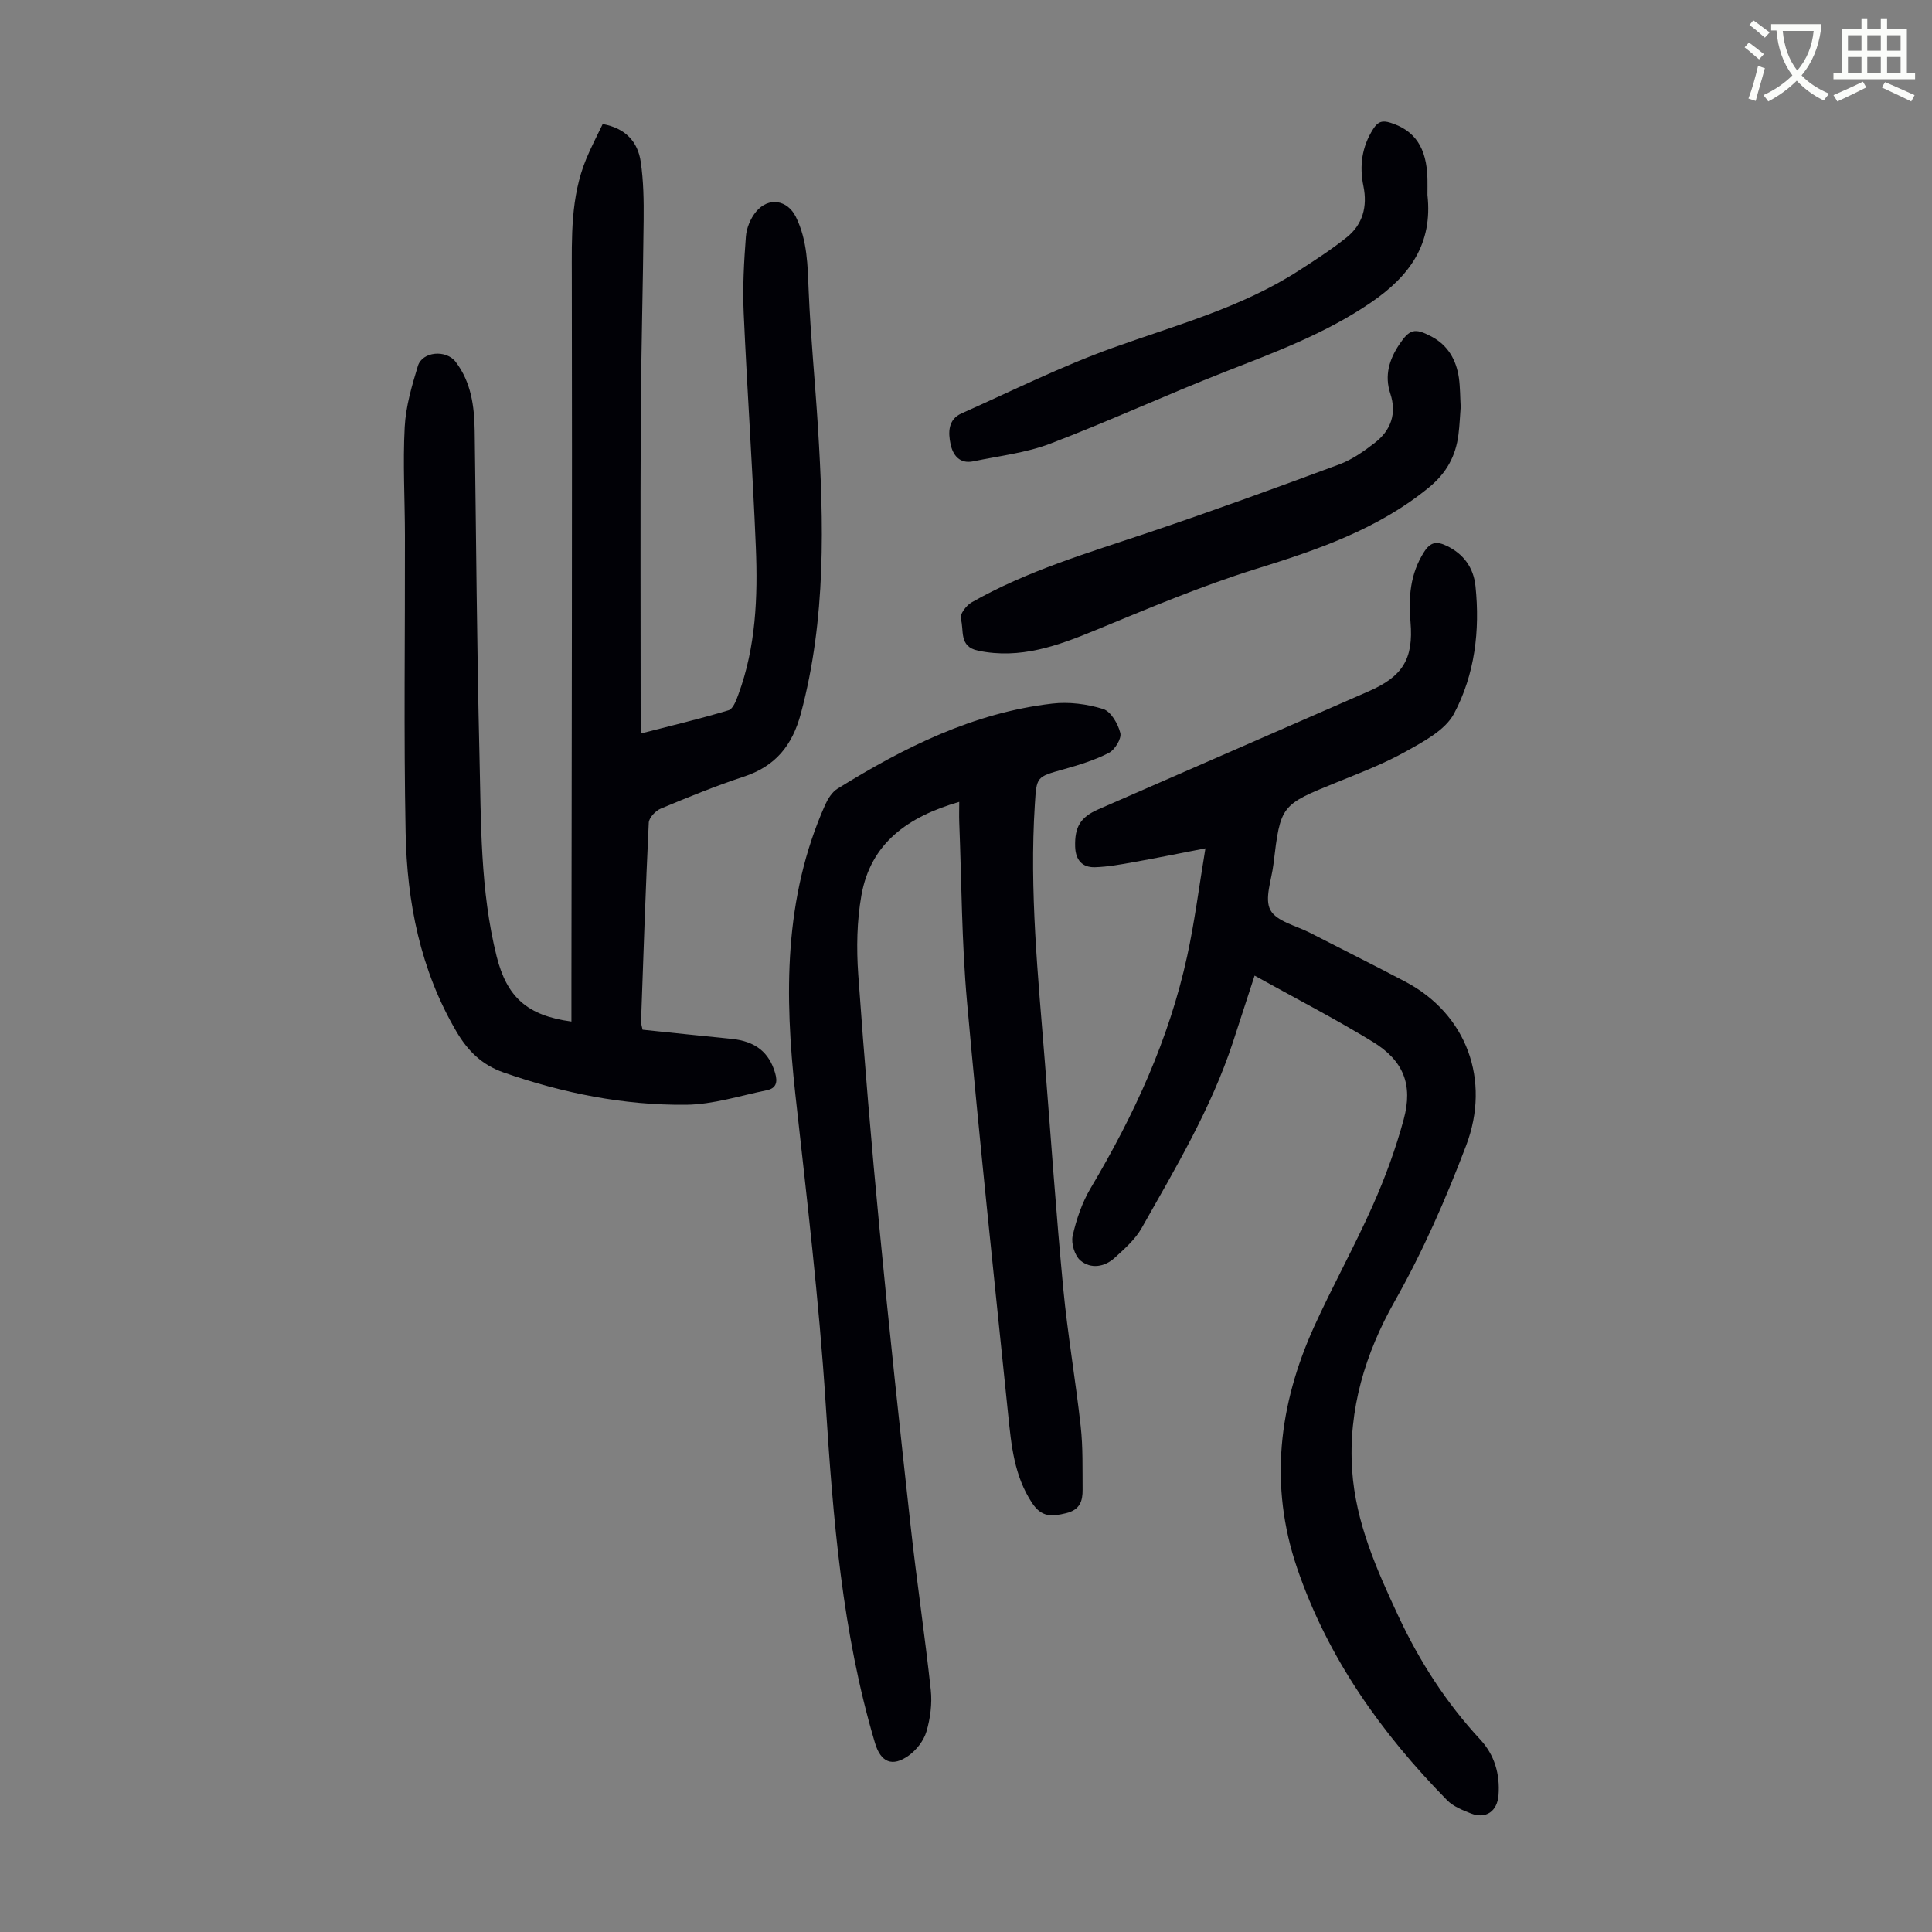
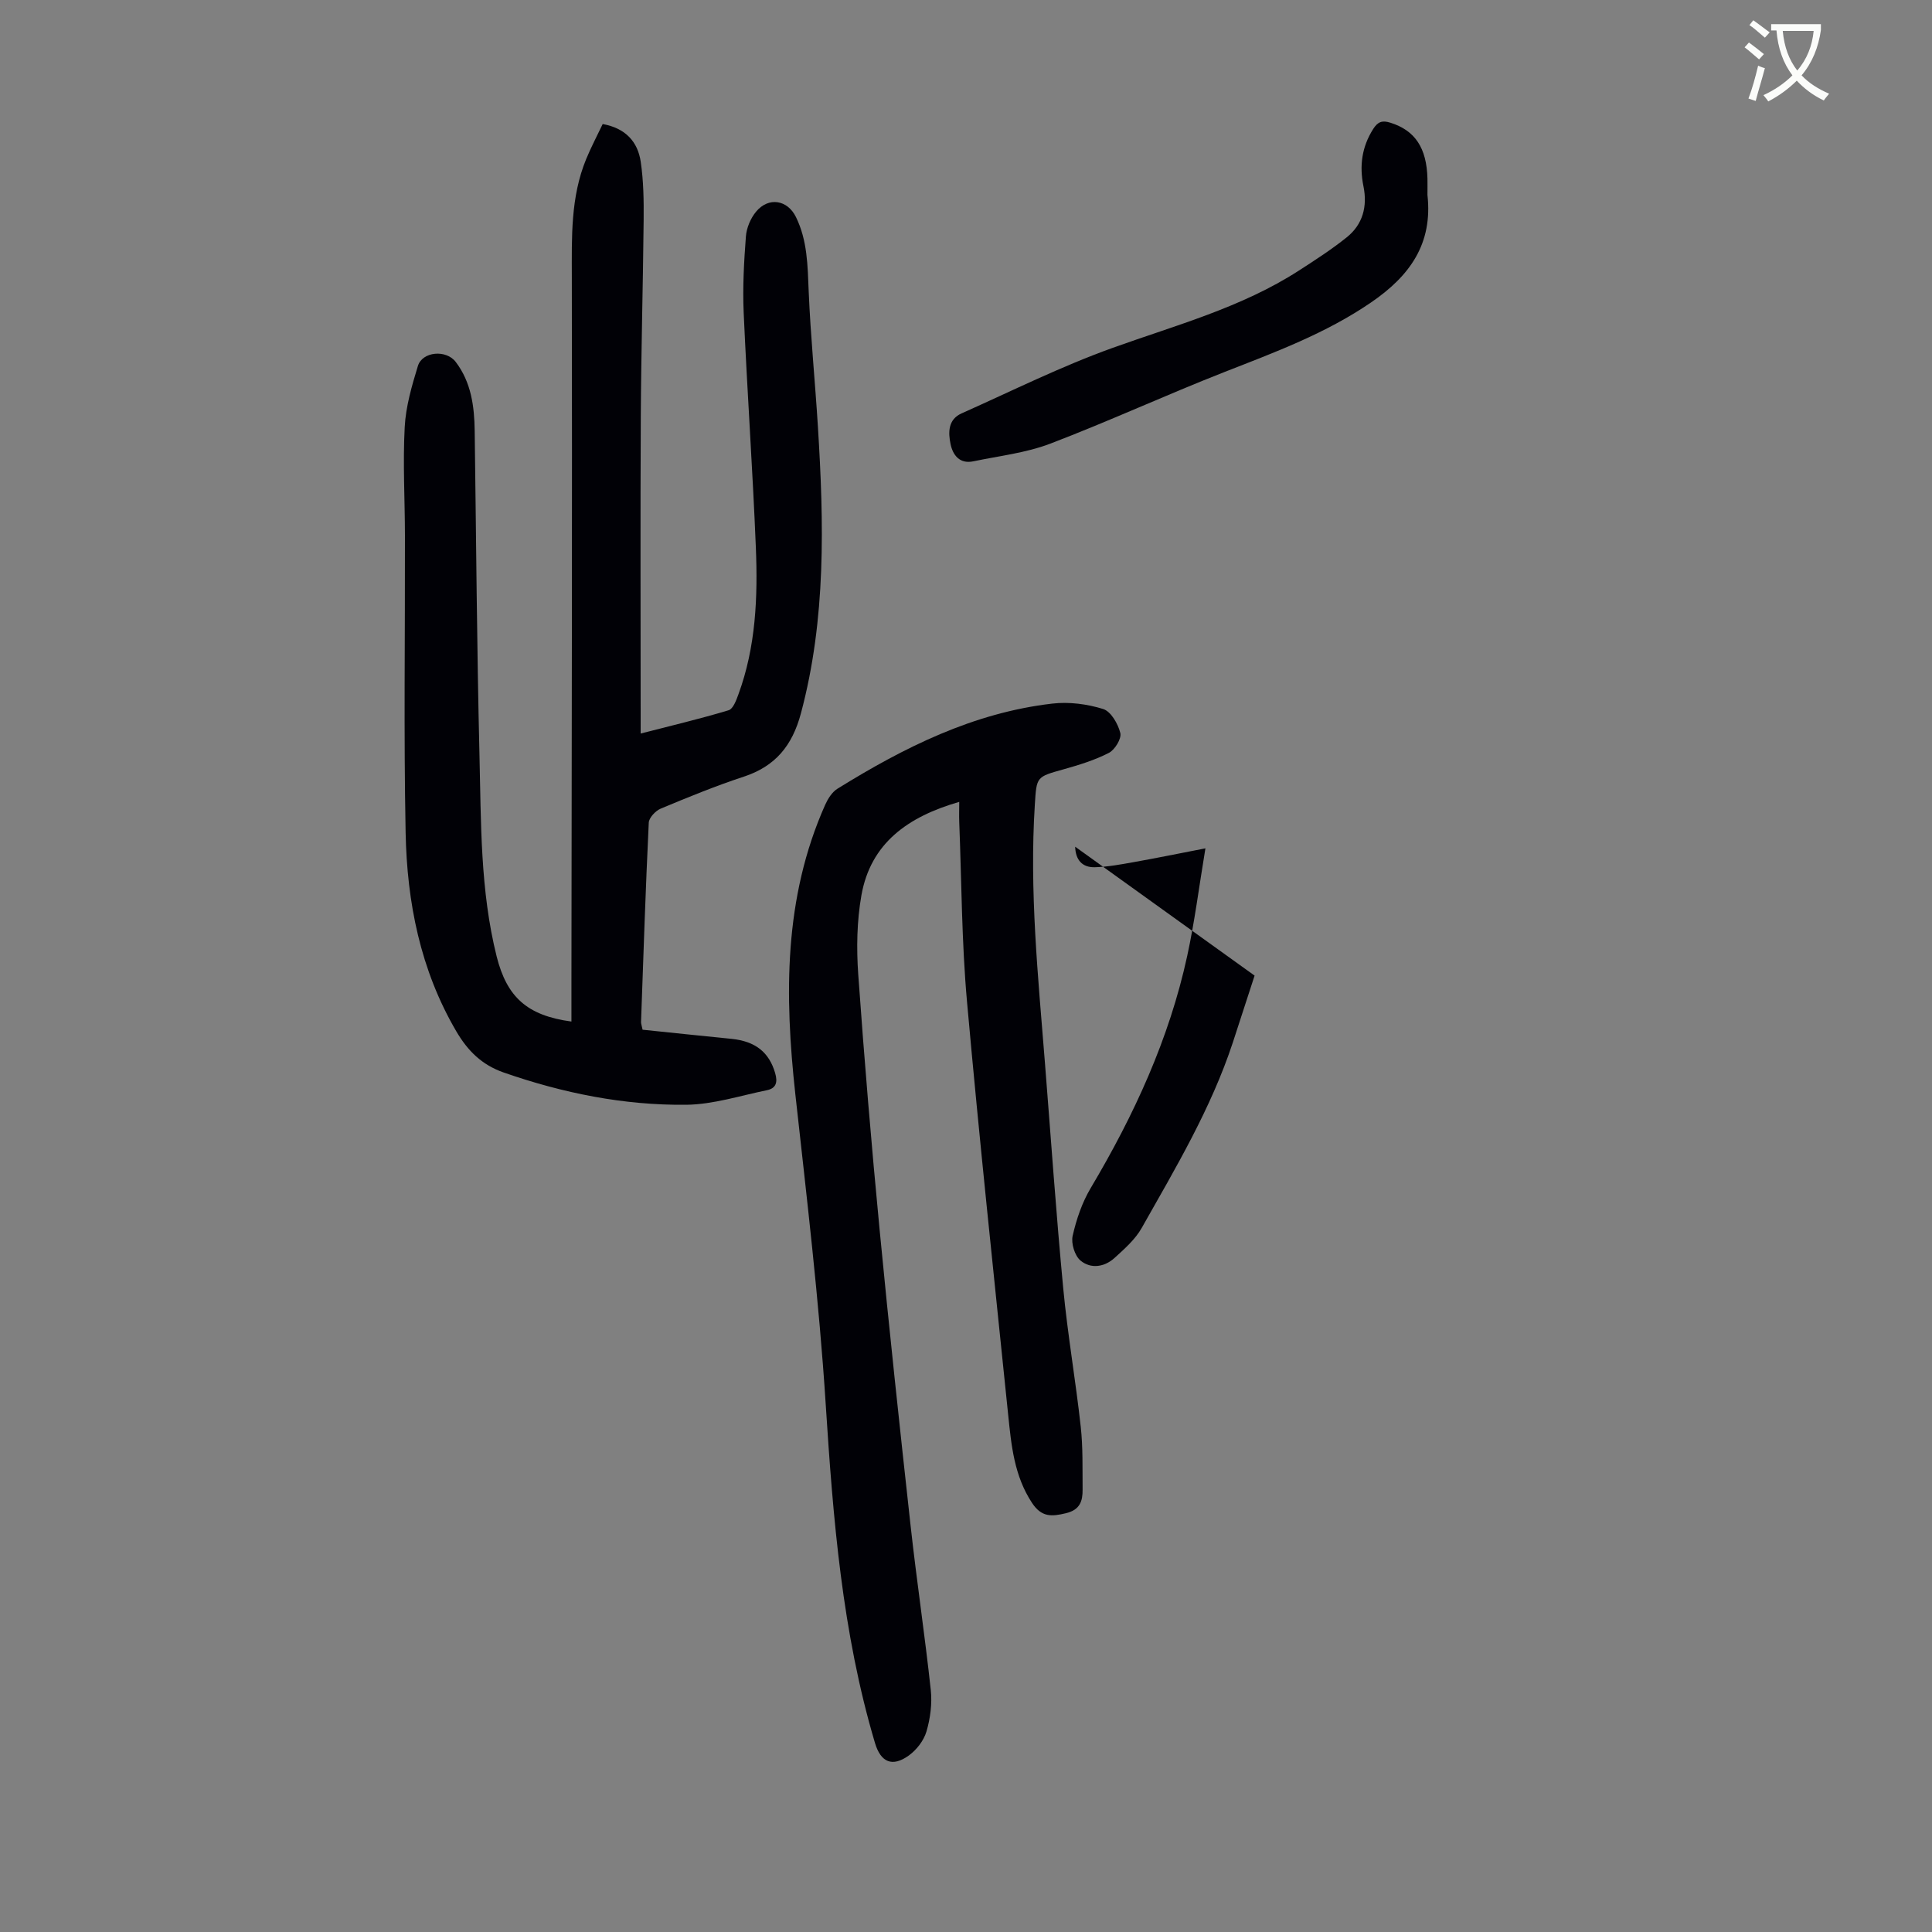
<svg xmlns="http://www.w3.org/2000/svg" enable-background="new 0 0 400 400" viewBox="0 0 400 400">
  <rect x="0" y="0" width="400" height="400" fill="#808080" stroke="none" />
  <path d="m362.1 8.8c1.1.8 2.1 1.6 3.1 2.4l-1 1.1c-1.3-1.1-2.3-2-3-2.5zm1.9 4.8c.5.2.9.4 1.4.5-.6 2.3-1.3 4.5-1.9 6.8l-1.5-.5c.8-2.1 1.4-4.3 2-6.8zm-1-9.4c1.3.9 2.4 1.8 3.4 2.5l-1 1.1c-1.4-1.2-2.4-2.1-3.2-2.6zm3.7 2.2v-1.4h10.3v1.2c-.5 3.6-1.8 6.8-4 9.4 1.5 1.6 3.4 2.8 5.7 3.8-.3.4-.7.8-1.1 1.4-2.3-1.1-4.1-2.5-5.6-4.1-1.6 1.6-3.6 3.1-5.9 4.3-.3-.5-.7-.9-1-1.3 2.4-1.1 4.4-2.5 6-4.1-1.9-2.5-3-5.6-3.3-9.3h-1.1zm8.8 0h-6.4c.3 3.3 1.3 6 3 8.2 2-2.3 3.1-5.1 3.4-8.2z" fill="#fbfcfa" />
-   <path d="m385.3 3.8h1.3v2.2h2.8v-2.2h1.3v2.2h4.1v9.1h1.7v1.3h-16.9v-1.3h1.7v-9.1h4.1v-2.2zm.4 13.1.7 1.2c-1.8.9-3.8 1.9-6 2.9-.2-.4-.5-.8-.8-1.3 2.3-1 4.3-1.9 6.1-2.8zm-3.1-6.4h2.8v-3.2h-2.8zm0 4.6h2.8v-3.3h-2.8zm4-4.6h2.8v-3.2h-2.8zm0 4.6h2.8v-3.3h-2.8zm3.7 1.9c2.1.9 4.1 1.8 6.1 2.7l-.7 1.3c-2.2-1.1-4.2-2-6.1-2.9zm3.2-9.7h-2.8v3.2h2.8zm-2.8 7.8h2.8v-3.3h-2.8z" fill="#fbfcfa" />
  <g fill="#010106">
    <path d="m118.31 211.5c0-2.94 0-5.82 0-8.7.05-48.47.17-96.93.08-145.4-.01-8.32-.27-16.57 2.96-24.44 1.01-2.46 2.26-4.82 3.43-7.28 4.7.85 7.27 3.64 7.88 7.84.58 3.96.64 8.02.6 12.03-.13 13.54-.52 27.08-.59 40.62-.11 20.49-.03 40.97-.03 61.46v4.24c6.29-1.62 12.3-3.04 18.21-4.82.93-.28 1.58-2.05 2.02-3.26 3.63-9.86 4.04-20.16 3.62-30.46-.66-16.21-1.8-32.41-2.52-48.62-.23-5.24.06-10.52.46-15.75.13-1.77.97-3.77 2.11-5.14 2.59-3.11 6.49-2.45 8.24 1.09 2.4 4.87 2.43 10.09 2.65 15.38.39 9.36 1.33 18.7 1.91 28.06 1.24 19.92 1.72 39.76-3.52 59.35-1.79 6.68-5.27 10.94-11.83 13.1-5.83 1.92-11.53 4.25-17.2 6.62-1.08.45-2.42 1.88-2.47 2.91-.66 13.75-1.11 27.51-1.6 41.27-.01.32.12.64.32 1.59 6.03.62 12.21 1.28 18.39 1.89 5 .5 7.81 2.8 9.06 7.1.56 1.92.18 3.15-1.72 3.54-5.55 1.13-11.12 2.95-16.7 3.01-12.93.14-25.53-2.41-37.79-6.68-4.55-1.59-7.45-4.51-9.8-8.51-7.46-12.73-10.22-26.73-10.5-41.16-.4-20.48-.1-40.96-.14-61.45-.01-7.5-.45-15.01-.05-22.49.22-4.27 1.47-8.54 2.73-12.67.93-3.02 5.86-3.43 7.83-.84 3.21 4.22 3.86 9.19 3.93 14.29.31 22.37.45 44.75.99 67.11.34 13.96.13 27.99 3.56 41.71 2.12 8.37 6.27 12.22 15.48 13.46z" />
-     <path d="m259.75 201.99c-1.68 5.15-3.08 9.49-4.5 13.83-4.51 13.68-11.85 25.99-18.88 38.43-1.34 2.37-3.55 4.31-5.6 6.18-2.1 1.91-4.93 2.34-7.07.55-1.19-1-1.97-3.55-1.62-5.11.77-3.41 1.95-6.89 3.73-9.88 8.97-15.09 16.25-30.86 19.99-48.08 1.54-7.07 2.44-14.27 3.77-22.27-5.38 1.04-10.14 2.02-14.93 2.87-2.63.47-5.28.96-7.94 1.04s-4.02-1.54-4.1-4.25c-.12-4.09 1.09-6.12 4.81-7.74 18.64-8.14 37.28-16.28 55.93-24.42 7.04-3.07 9.34-6.68 8.69-14.35-.44-5.14-.08-9.97 2.8-14.5 1.36-2.14 2.66-2.25 4.67-1.29 3.56 1.69 5.59 4.57 5.98 8.34.96 9.19-.13 18.31-4.44 26.41-1.8 3.39-6.18 5.71-9.82 7.75-4.55 2.56-9.5 4.46-14.36 6.43-11.69 4.74-11.73 4.69-13.21 17.03-.38 3.2-1.9 7.09-.63 9.45 1.26 2.36 5.34 3.24 8.21 4.72 6.56 3.38 13.17 6.66 19.7 10.1 12.77 6.72 17.74 20.43 12.62 33.93-4.21 11.09-8.93 21.88-14.79 32.25-6.07 10.74-9.66 22.42-8.81 35 .73 10.81 5.07 20.54 9.57 30.19 4.38 9.38 9.91 17.97 16.98 25.59 2.93 3.17 4.08 7.13 3.75 11.48-.25 3.33-2.61 5-5.7 3.79-1.75-.69-3.68-1.45-4.95-2.75-13.63-13.89-24.72-29.49-31.05-48.07-5.82-17.08-3.81-33.79 3.52-49.96 3.83-8.44 8.35-16.57 12.12-25.04 2.58-5.79 4.79-11.81 6.44-17.92 1.94-7.19-.06-12.15-6.45-16.05-7.82-4.78-15.96-8.98-24.43-13.68z" />
+     <path d="m259.75 201.99c-1.68 5.15-3.08 9.49-4.5 13.83-4.51 13.68-11.85 25.99-18.88 38.43-1.34 2.37-3.55 4.31-5.6 6.18-2.1 1.91-4.93 2.34-7.07.55-1.19-1-1.97-3.55-1.62-5.11.77-3.41 1.95-6.89 3.73-9.88 8.97-15.09 16.25-30.86 19.99-48.08 1.54-7.07 2.44-14.27 3.77-22.27-5.38 1.04-10.14 2.02-14.93 2.87-2.63.47-5.28.96-7.94 1.04s-4.02-1.54-4.1-4.25z" />
    <path d="m198.6 166.02c-10.66 3.07-18.36 8.57-20.26 19.38-.94 5.33-1.03 10.93-.65 16.35 1.25 17.62 2.73 35.23 4.42 52.81 1.97 20.49 4.17 40.96 6.43 61.42 1.25 11.33 2.95 22.61 4.17 33.94.3 2.81-.1 5.86-.9 8.58-.55 1.87-2.04 3.79-3.64 4.95-3.44 2.48-5.82 1.41-7.01-2.57-6.82-22.91-8.68-46.49-10.21-70.21-1.37-21.41-3.93-42.75-6.28-64.09-2.25-20.48-2.43-40.66 6.18-59.97.56-1.24 1.42-2.62 2.53-3.31 13.77-8.54 28.14-15.74 44.5-17.63 3.45-.4 7.2.09 10.51 1.12 1.61.5 3.09 3.07 3.56 4.97.29 1.15-1.12 3.47-2.36 4.11-2.93 1.51-6.16 2.5-9.36 3.4-5.69 1.59-5.61 1.5-5.98 7.34-1.14 17.84.67 35.55 2.08 53.28 1.24 15.62 2.32 31.25 3.8 46.84.91 9.57 2.57 19.06 3.62 28.61.48 4.32.35 8.71.39 13.07.02 2.35-.52 4.18-3.43 4.88-2.98.72-5.06.87-7.04-2.13-3.7-5.61-4.29-11.93-4.94-18.26-2.92-28.49-5.97-56.97-8.52-85.5-1.11-12.36-1.12-24.82-1.61-37.23-.05-1.3 0-2.6 0-4.15z" />
-     <path d="m302.42 84.25c-.15 1.9-.22 3.81-.46 5.69-.56 4.49-2.47 8-6.15 11.01-10.59 8.65-23.03 12.88-35.83 16.86-11.27 3.51-22.21 8.14-33.14 12.65-7.85 3.24-15.58 6.07-24.32 4.26-4.1-.85-2.85-4.29-3.61-6.63-.27-.82 1.12-2.73 2.21-3.35 11.54-6.58 24.22-10.29 36.72-14.5 13.23-4.46 26.35-9.23 39.44-14.09 2.66-.99 5.13-2.73 7.4-4.5 3.3-2.56 4.53-6.03 3.17-10.16-1.24-3.74-.23-7.05 1.85-10.16 2.14-3.2 3.2-3.47 6.62-1.68 3.46 1.81 5.18 4.85 5.73 8.58.27 1.97.25 4 .37 6.02z" />
    <path d="m295.54 40.37c1.11 10.09-3.61 16.75-11.74 22.29-9.37 6.4-19.76 10.24-30.16 14.31-12.15 4.76-24.02 10.24-36.21 14.89-5.03 1.92-10.57 2.53-15.9 3.65-2.85.6-4.26-1.29-4.73-3.58-.5-2.39-.53-5.09 2.28-6.34 10.39-4.63 20.61-9.74 31.29-13.57 13.13-4.72 26.67-8.33 38.55-16 3.38-2.18 6.77-4.37 9.9-6.88 3.34-2.67 4.32-6.41 3.47-10.57-.87-4.24-.34-8.17 2.03-11.89.97-1.51 1.88-1.8 3.56-1.27 5.06 1.59 7.51 5.17 7.66 11.61.02 1.12 0 2.23 0 3.35z" />
  </g>
</svg>